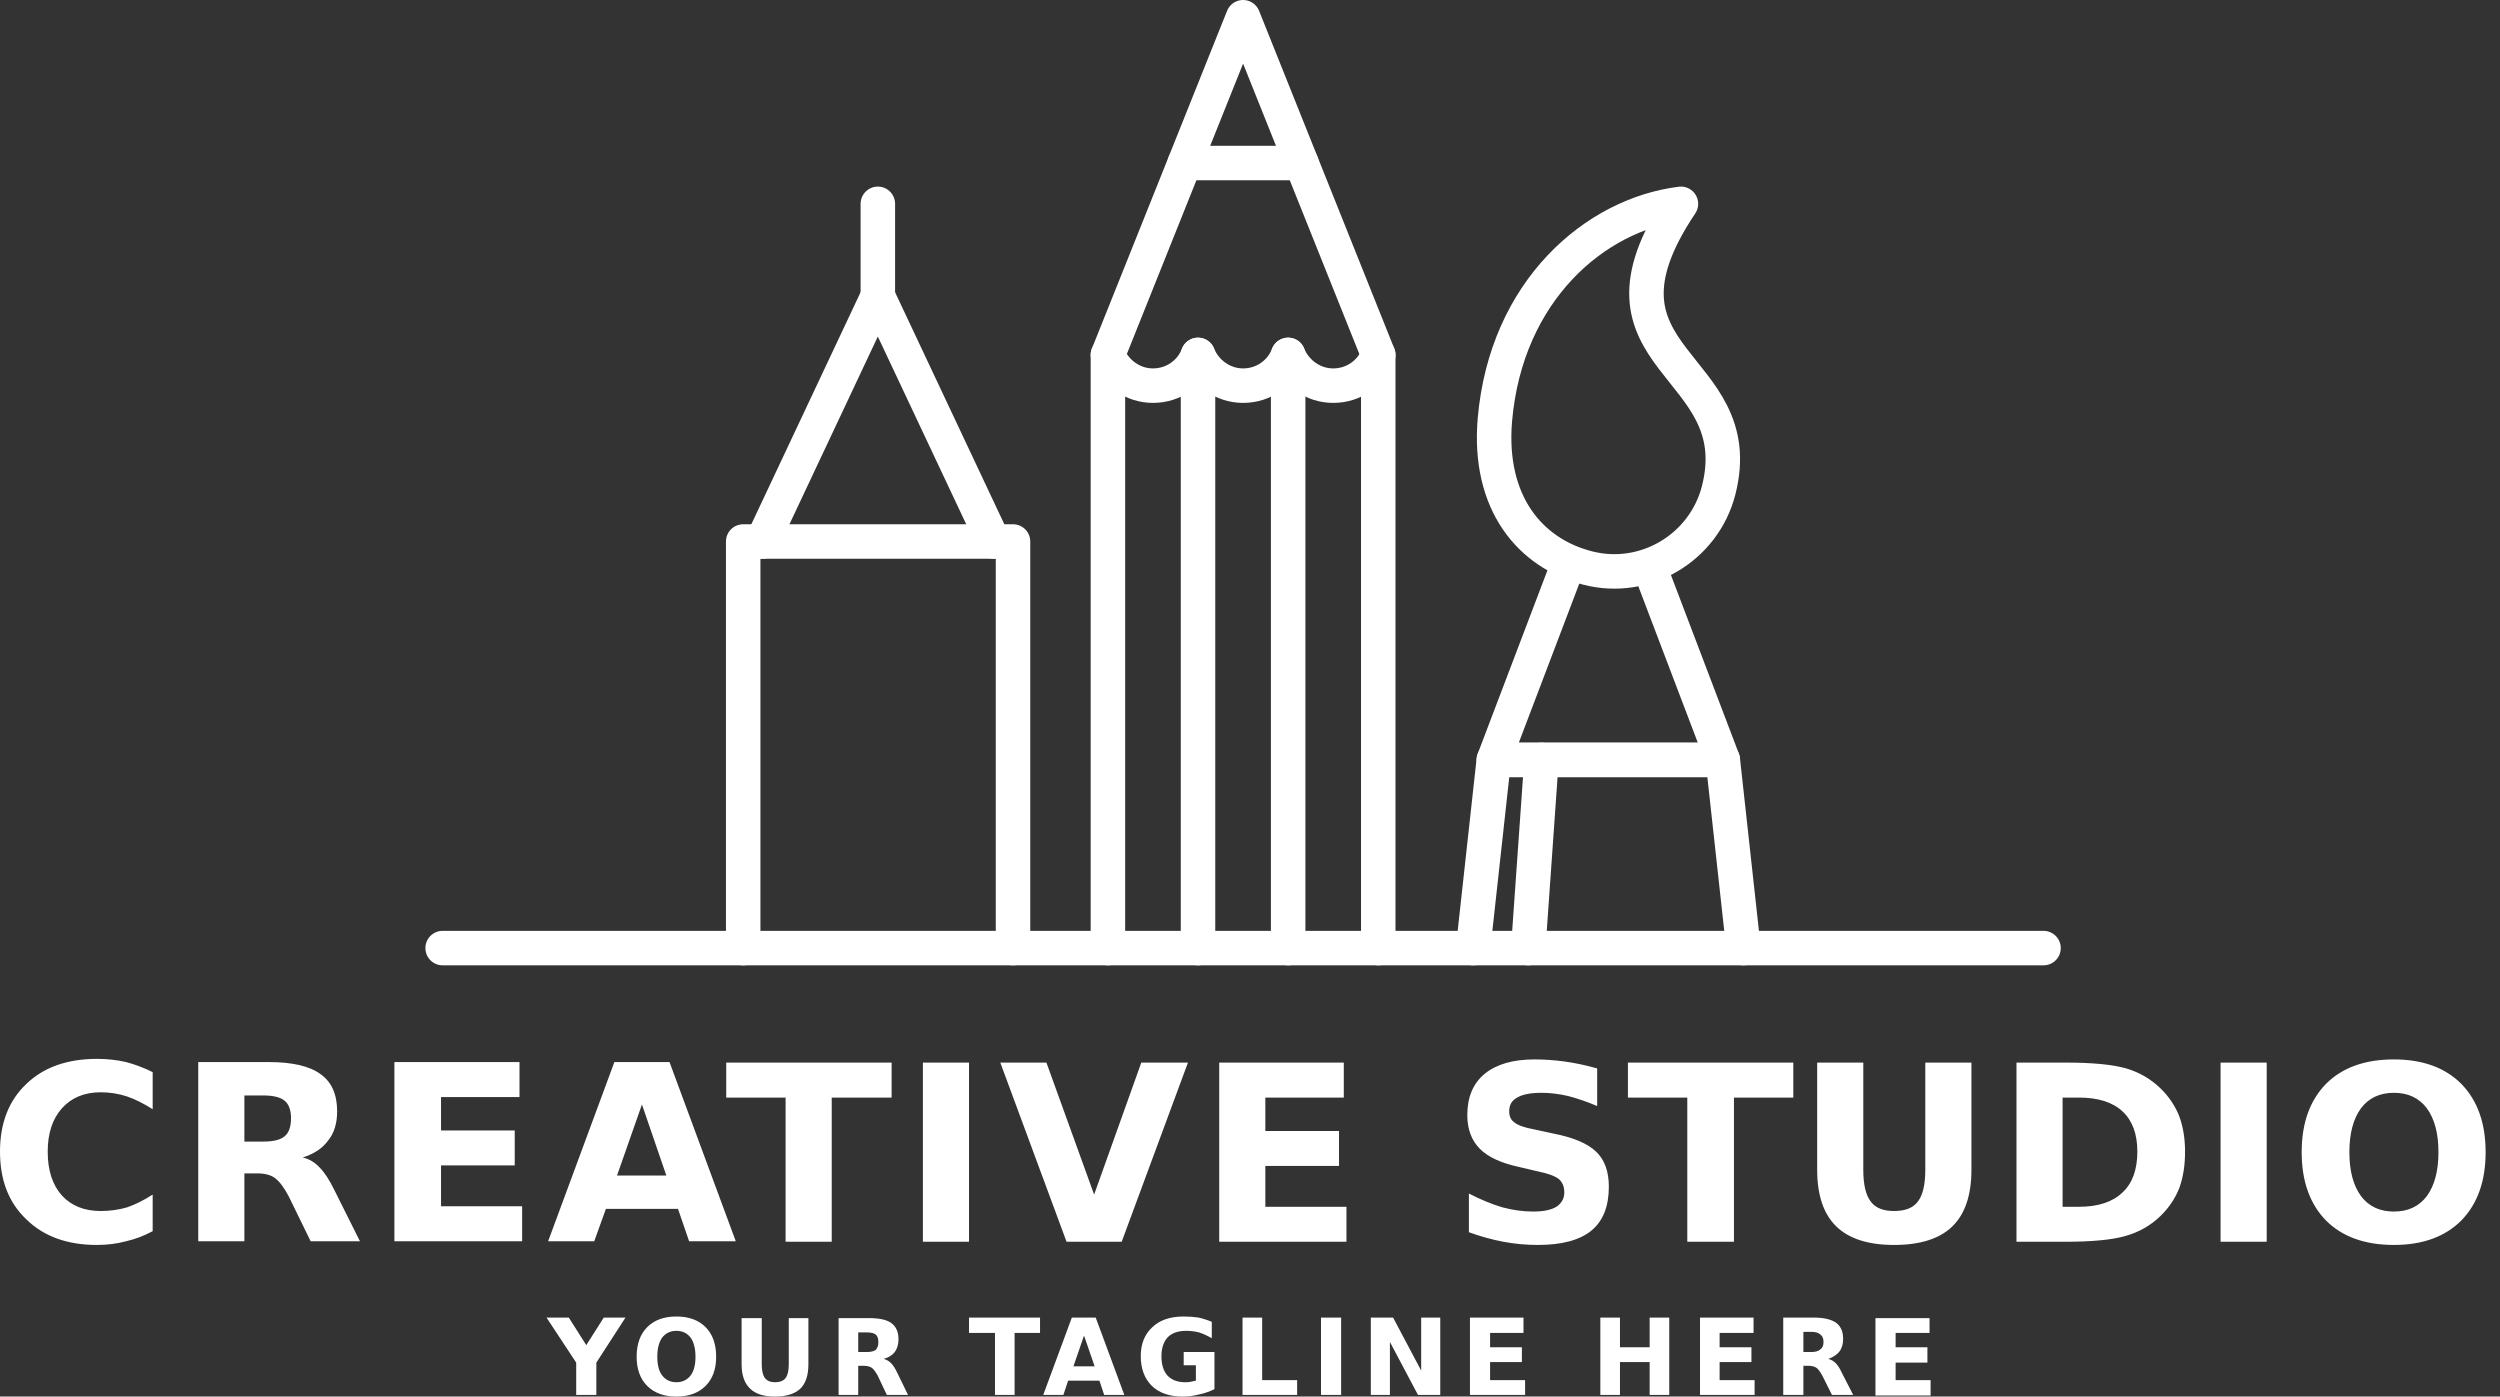
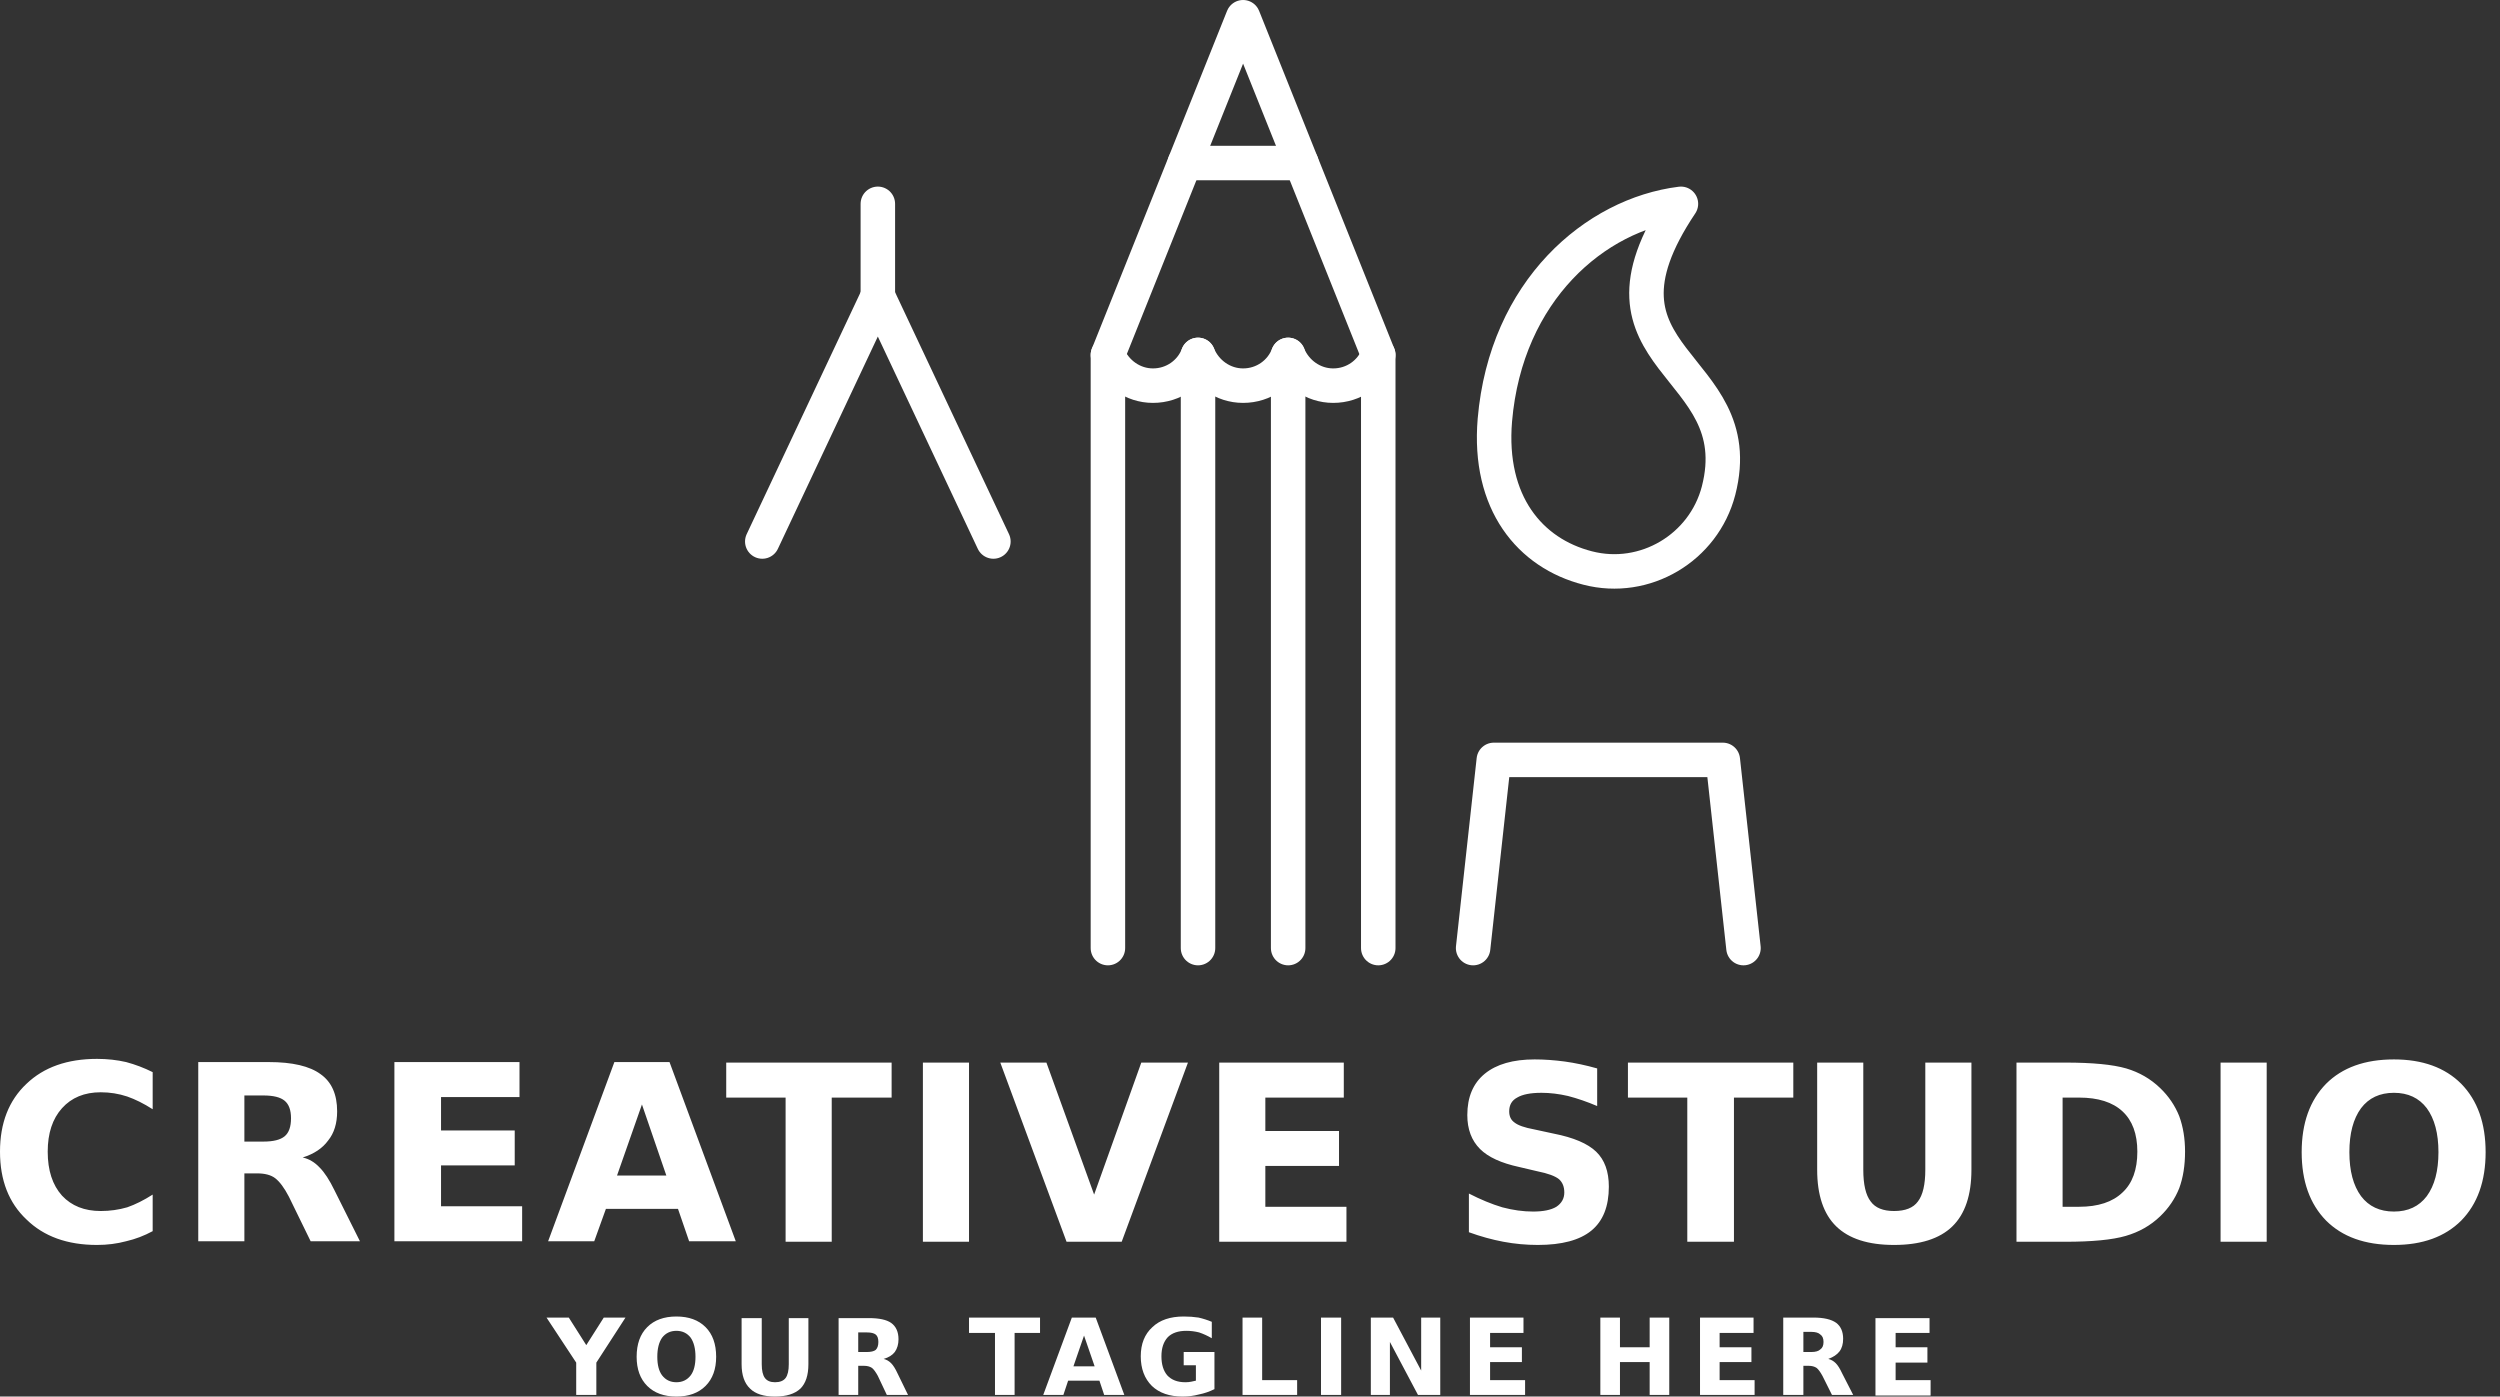
<svg xmlns="http://www.w3.org/2000/svg" width="145" height="81" viewBox="0 0 145 81" fill="none">
  <rect x="0" y="0" width="145" height="81" fill="#333333" stroke="none" />
  <path d="M64.259 54.989V20.585L72.099 1L79.939 20.585V54.989" stroke="white" stroke-width="2" stroke-linecap="round" stroke-linejoin="round" />
  <path d="M64.259 20.585C64.689 21.63 65.704 22.368 66.872 22.368C68.071 22.368 69.086 21.63 69.486 20.585C69.916 21.63 70.931 22.368 72.099 22.368C73.298 22.368 74.313 21.63 74.712 20.585C75.143 21.63 76.157 22.368 77.326 22.368C78.525 22.368 79.539 21.63 79.939 20.585" stroke="white" stroke-width="2" stroke-linecap="round" stroke-linejoin="round" />
  <path d="M68.717 9.455H75.481" stroke="white" stroke-width="2" stroke-linecap="round" stroke-linejoin="round" />
  <path d="M69.485 20.585V54.989" stroke="white" stroke-width="2" stroke-linecap="round" stroke-linejoin="round" />
  <path d="M74.713 20.585V54.989" stroke="white" stroke-width="2" stroke-linecap="round" stroke-linejoin="round" />
-   <path d="M43.105 54.989V31.407H58.755V54.989" stroke="white" stroke-width="2" stroke-linecap="round" stroke-linejoin="round" />
  <path d="M50.915 11.822V17.172" stroke="white" stroke-width="2" stroke-linecap="round" stroke-linejoin="round" />
  <path d="M44.212 31.407L50.914 17.172L57.617 31.407" stroke="white" stroke-width="2" stroke-linecap="round" stroke-linejoin="round" />
  <path d="M85.441 54.989L86.641 44.074H99.923L101.122 54.989" stroke="white" stroke-width="2" stroke-linecap="round" stroke-linejoin="round" />
-   <path d="M95.772 33.16L99.923 44.074H86.641L90.791 33.16" stroke="white" stroke-width="2" stroke-linecap="round" stroke-linejoin="round" />
  <path d="M99.677 28.456C98.816 31.776 95.403 33.805 92.083 32.944C88.731 32.084 86.302 29.163 86.702 24.366C87.348 16.834 92.544 12.437 97.494 11.822C91.314 21.046 101.614 20.923 99.677 28.456Z" stroke="white" stroke-width="2" stroke-linecap="round" stroke-linejoin="round" />
-   <path d="M89.407 44.074L88.639 54.989" stroke="white" stroke-width="2" stroke-linecap="round" stroke-linejoin="round" />
-   <path d="M25.673 54.989H118.524" stroke="white" stroke-width="2" stroke-linecap="round" stroke-linejoin="round" />
  <path fill-rule="evenodd" clip-rule="evenodd" d="M8.855 69.286V71.407C8.363 71.674 7.85 71.869 7.317 71.992C6.785 72.135 6.221 72.207 5.626 72.207C3.905 72.207 2.542 71.715 1.537 70.731C0.512 69.768 0 68.456 0 66.796C0 65.135 0.512 63.824 1.537 62.86C2.542 61.897 3.905 61.415 5.626 61.415C6.221 61.415 6.785 61.477 7.317 61.6C7.85 61.743 8.363 61.938 8.855 62.184V64.336C8.342 64.008 7.85 63.762 7.379 63.598C6.887 63.434 6.375 63.352 5.842 63.352C4.899 63.352 4.151 63.66 3.597 64.275C3.044 64.889 2.767 65.73 2.767 66.796C2.767 67.882 3.044 68.733 3.597 69.347C4.151 69.942 4.899 70.239 5.842 70.239C6.375 70.239 6.887 70.167 7.379 70.024C7.85 69.86 8.342 69.614 8.855 69.286ZM14.912 68.056H14.174V71.992H11.499V61.6H15.588C16.961 61.6 17.966 61.835 18.601 62.307C19.236 62.758 19.554 63.475 19.554 64.459C19.554 65.156 19.38 65.719 19.032 66.15C18.704 66.601 18.212 66.929 17.556 67.134C17.925 67.216 18.253 67.41 18.54 67.718C18.827 68.005 19.113 68.446 19.401 69.04L20.876 71.992H18.017L16.756 69.409C16.49 68.897 16.223 68.538 15.957 68.333C15.711 68.148 15.363 68.056 14.912 68.056ZM14.174 66.212H15.28C15.854 66.212 16.264 66.109 16.51 65.904C16.756 65.699 16.879 65.351 16.879 64.859C16.879 64.387 16.756 64.049 16.51 63.844C16.264 63.639 15.854 63.537 15.28 63.537H14.174V66.212ZM22.875 71.992V61.6H30.131V63.629H25.58V65.566H29.854V67.595H25.58V69.962H30.284V71.992H22.875ZM39.969 71.992L39.324 70.116H35.142L34.466 71.992H31.791L35.634 61.6H38.832L42.675 71.992H39.969ZM37.233 64.059L35.788 68.179H38.647L37.233 64.059ZM42.121 63.66V61.63H51.714V63.66H48.24V72.022H45.565V63.66H42.121ZM53.528 72.022V61.63H56.203V72.022H53.528ZM61.86 72.022L58.017 61.63H60.692L63.459 69.286L66.195 61.63H68.901L65.058 72.022H61.86ZM70.715 72.022V61.63H77.94V63.66H73.39V65.597H77.663V67.626H73.39V69.993H78.094V72.022H70.715ZM92.636 61.969V64.151C92.062 63.906 91.499 63.711 90.945 63.567C90.412 63.444 89.9 63.383 89.408 63.383C88.773 63.383 88.301 63.475 87.994 63.66C87.686 63.824 87.533 64.09 87.533 64.459C87.533 64.746 87.635 64.961 87.84 65.105C88.045 65.269 88.424 65.402 88.978 65.504L90.115 65.75C91.263 65.976 92.083 66.324 92.575 66.796C93.067 67.267 93.313 67.944 93.313 68.825C93.313 69.973 92.975 70.823 92.298 71.377C91.622 71.93 90.587 72.207 89.193 72.207C88.516 72.207 87.85 72.145 87.195 72.022C86.539 71.899 85.872 71.715 85.196 71.469V69.225C85.872 69.573 86.518 69.84 87.133 70.024C87.748 70.188 88.342 70.27 88.916 70.27C89.511 70.27 89.962 70.178 90.269 69.993C90.576 69.788 90.73 69.511 90.73 69.163C90.73 68.835 90.628 68.579 90.423 68.394C90.197 68.21 89.777 68.056 89.162 67.933L88.117 67.687C87.072 67.462 86.313 67.113 85.842 66.642C85.35 66.15 85.104 65.494 85.104 64.674C85.104 63.629 85.442 62.83 86.118 62.276C86.795 61.723 87.758 61.446 89.008 61.446C89.562 61.446 90.146 61.487 90.761 61.569C91.355 61.651 91.981 61.784 92.636 61.969ZM94.42 63.66V61.63H104.012V63.66H100.569V72.022H97.863V63.66H94.42ZM105.396 67.841V61.63H108.071V67.841C108.071 68.702 108.214 69.317 108.501 69.686C108.768 70.055 109.219 70.239 109.854 70.239C110.51 70.239 110.971 70.055 111.238 69.686C111.524 69.317 111.668 68.702 111.668 67.841V61.63H114.343V67.841C114.343 69.317 113.974 70.413 113.236 71.131C112.498 71.848 111.371 72.207 109.854 72.207C108.358 72.207 107.241 71.848 106.503 71.131C105.765 70.413 105.396 69.317 105.396 67.841ZM116.956 72.022V61.63H119.785C121.363 61.63 122.542 61.743 123.321 61.969C124.079 62.194 124.735 62.573 125.288 63.106C125.78 63.578 126.149 64.121 126.395 64.736C126.621 65.351 126.733 66.037 126.733 66.796C126.733 67.595 126.621 68.302 126.395 68.917C126.149 69.532 125.78 70.075 125.288 70.547C124.735 71.079 124.069 71.459 123.29 71.684C122.511 71.91 121.343 72.022 119.785 72.022H116.956ZM120.584 63.66H119.631V69.993H120.584C121.691 69.993 122.531 69.716 123.105 69.163C123.679 68.63 123.966 67.841 123.966 66.796C123.966 65.771 123.679 64.992 123.105 64.459C122.531 63.926 121.691 63.66 120.584 63.66ZM128.793 72.022V61.63H131.468V72.022H128.793ZM138.847 61.446C140.507 61.446 141.809 61.917 142.752 62.86C143.695 63.824 144.166 65.146 144.166 66.826C144.166 68.507 143.695 69.829 142.752 70.793C141.809 71.735 140.507 72.207 138.847 72.207C137.166 72.207 135.854 71.735 134.912 70.793C133.969 69.829 133.497 68.507 133.497 66.826C133.497 65.146 133.969 63.824 134.912 62.86C135.854 61.917 137.166 61.446 138.847 61.446ZM138.847 63.383C138.027 63.383 137.392 63.68 136.941 64.275C136.49 64.889 136.264 65.74 136.264 66.826C136.264 67.913 136.49 68.763 136.941 69.378C137.392 69.973 138.027 70.27 138.847 70.27C139.667 70.27 140.302 69.973 140.753 69.378C141.204 68.763 141.43 67.913 141.43 66.826C141.43 65.74 141.204 64.889 140.753 64.275C140.302 63.68 139.667 63.383 138.847 63.383Z" fill="white" />
  <path fill-rule="evenodd" clip-rule="evenodd" d="M33.42 79.032L31.698 76.419H32.99L34.004 78.018L35.019 76.419H36.279L34.588 79.032V80.908H33.42V79.032ZM39.231 76.357C39.948 76.357 40.512 76.562 40.922 76.972C41.332 77.382 41.537 77.956 41.537 78.694C41.537 79.412 41.332 79.975 40.922 80.385C40.512 80.795 39.948 81 39.231 81C38.514 81 37.95 80.795 37.54 80.385C37.13 79.975 36.925 79.412 36.925 78.694C36.925 77.956 37.13 77.382 37.54 76.972C37.95 76.562 38.514 76.357 39.231 76.357ZM39.231 77.188C38.883 77.188 38.606 77.321 38.401 77.587C38.216 77.854 38.124 78.223 38.124 78.694C38.124 79.165 38.216 79.524 38.401 79.77C38.606 80.037 38.883 80.17 39.231 80.17C39.579 80.17 39.856 80.037 40.061 79.77C40.245 79.524 40.338 79.165 40.338 78.694C40.338 78.223 40.245 77.854 40.061 77.587C39.856 77.321 39.579 77.188 39.231 77.188ZM43.013 79.124V76.45H44.181V79.124C44.181 79.493 44.242 79.76 44.365 79.924C44.488 80.088 44.683 80.17 44.95 80.17C45.236 80.17 45.441 80.088 45.565 79.924C45.688 79.76 45.749 79.493 45.749 79.124V76.45H46.887V79.124C46.887 79.76 46.733 80.231 46.425 80.539C46.097 80.846 45.605 81 44.95 81C44.294 81 43.812 80.846 43.505 80.539C43.177 80.231 43.013 79.76 43.013 79.124ZM50.115 79.217H49.777V80.908H48.639V76.45H50.392C50.986 76.45 51.416 76.542 51.683 76.726C51.97 76.931 52.113 77.249 52.113 77.68C52.113 77.966 52.042 78.212 51.898 78.417C51.755 78.602 51.539 78.735 51.252 78.817C51.416 78.858 51.56 78.94 51.683 79.063C51.806 79.186 51.929 79.381 52.052 79.647L52.667 80.908H51.437L50.914 79.801C50.791 79.576 50.678 79.422 50.576 79.34C50.453 79.258 50.299 79.217 50.115 79.217ZM49.777 78.417H50.269C50.514 78.417 50.689 78.376 50.791 78.294C50.894 78.192 50.945 78.038 50.945 77.833C50.945 77.628 50.894 77.485 50.791 77.403C50.689 77.321 50.514 77.28 50.269 77.28H49.777V78.417ZM56.203 77.311V76.419H60.322V77.311H58.847V80.908H57.709V77.311H56.203ZM64.043 80.908L63.766 80.078H61.952L61.675 80.908H60.507L62.167 76.419H63.551L65.211 80.908H64.043ZM62.874 77.464L62.259 79.248H63.489L62.874 77.464ZM70.438 78.417V80.57C70.151 80.713 69.853 80.816 69.546 80.877C69.239 80.959 68.921 81 68.593 81C67.835 81 67.24 80.795 66.81 80.385C66.379 79.955 66.164 79.381 66.164 78.663C66.164 77.946 66.389 77.382 66.841 76.972C67.271 76.562 67.876 76.357 68.654 76.357C68.962 76.357 69.249 76.378 69.515 76.419C69.782 76.48 70.038 76.562 70.284 76.665V77.618C70.038 77.475 69.792 77.362 69.546 77.28C69.3 77.218 69.054 77.188 68.808 77.188C68.337 77.188 67.978 77.311 67.732 77.556C67.486 77.823 67.363 78.192 67.363 78.663C67.363 79.135 67.476 79.504 67.701 79.77C67.947 80.037 68.296 80.17 68.747 80.17C68.87 80.17 68.982 80.16 69.085 80.139C69.187 80.119 69.28 80.098 69.362 80.078V79.186H68.654V78.417H70.438ZM72.067 80.908V76.419H73.205V80.047H75.234V80.908H72.067ZM76.618 80.908V76.419H77.786V80.908H76.618ZM79.508 80.908V76.419H80.799L82.428 79.493V76.419H83.535V80.908H82.244L80.615 77.833V80.908H79.508ZM85.257 80.908V76.419H88.362V77.311H86.425V78.141H88.27V79.001H86.425V80.047H88.455V80.908H85.257ZM92.82 80.908V76.419H93.958V78.141H95.68V76.419H96.817V80.908H95.68V79.001H93.958V80.908H92.82ZM98.601 80.908V76.419H101.706V77.311H99.738V78.141H101.583V79.001H99.738V80.047H101.767V80.908H98.601ZM104.903 79.217H104.596V80.908H103.428V76.419H105.18C105.775 76.419 106.215 76.521 106.502 76.726C106.769 76.931 106.902 77.239 106.902 77.649C106.902 77.956 106.83 78.202 106.687 78.387C106.543 78.571 106.328 78.715 106.041 78.817C106.205 78.858 106.349 78.94 106.472 79.063C106.594 79.186 106.717 79.381 106.84 79.647L107.486 80.908H106.256L105.703 79.801C105.58 79.576 105.467 79.422 105.365 79.34C105.242 79.258 105.088 79.217 104.903 79.217ZM104.596 78.417H105.057C105.303 78.417 105.477 78.366 105.58 78.264C105.703 78.182 105.764 78.038 105.764 77.833C105.764 77.628 105.703 77.485 105.58 77.403C105.477 77.3 105.303 77.249 105.057 77.249H104.596V78.417ZM108.777 80.939V76.45H111.913V77.311H109.946V78.141H111.79V79.032H109.946V80.047H111.975V80.939H108.777Z" fill="white" />
</svg>